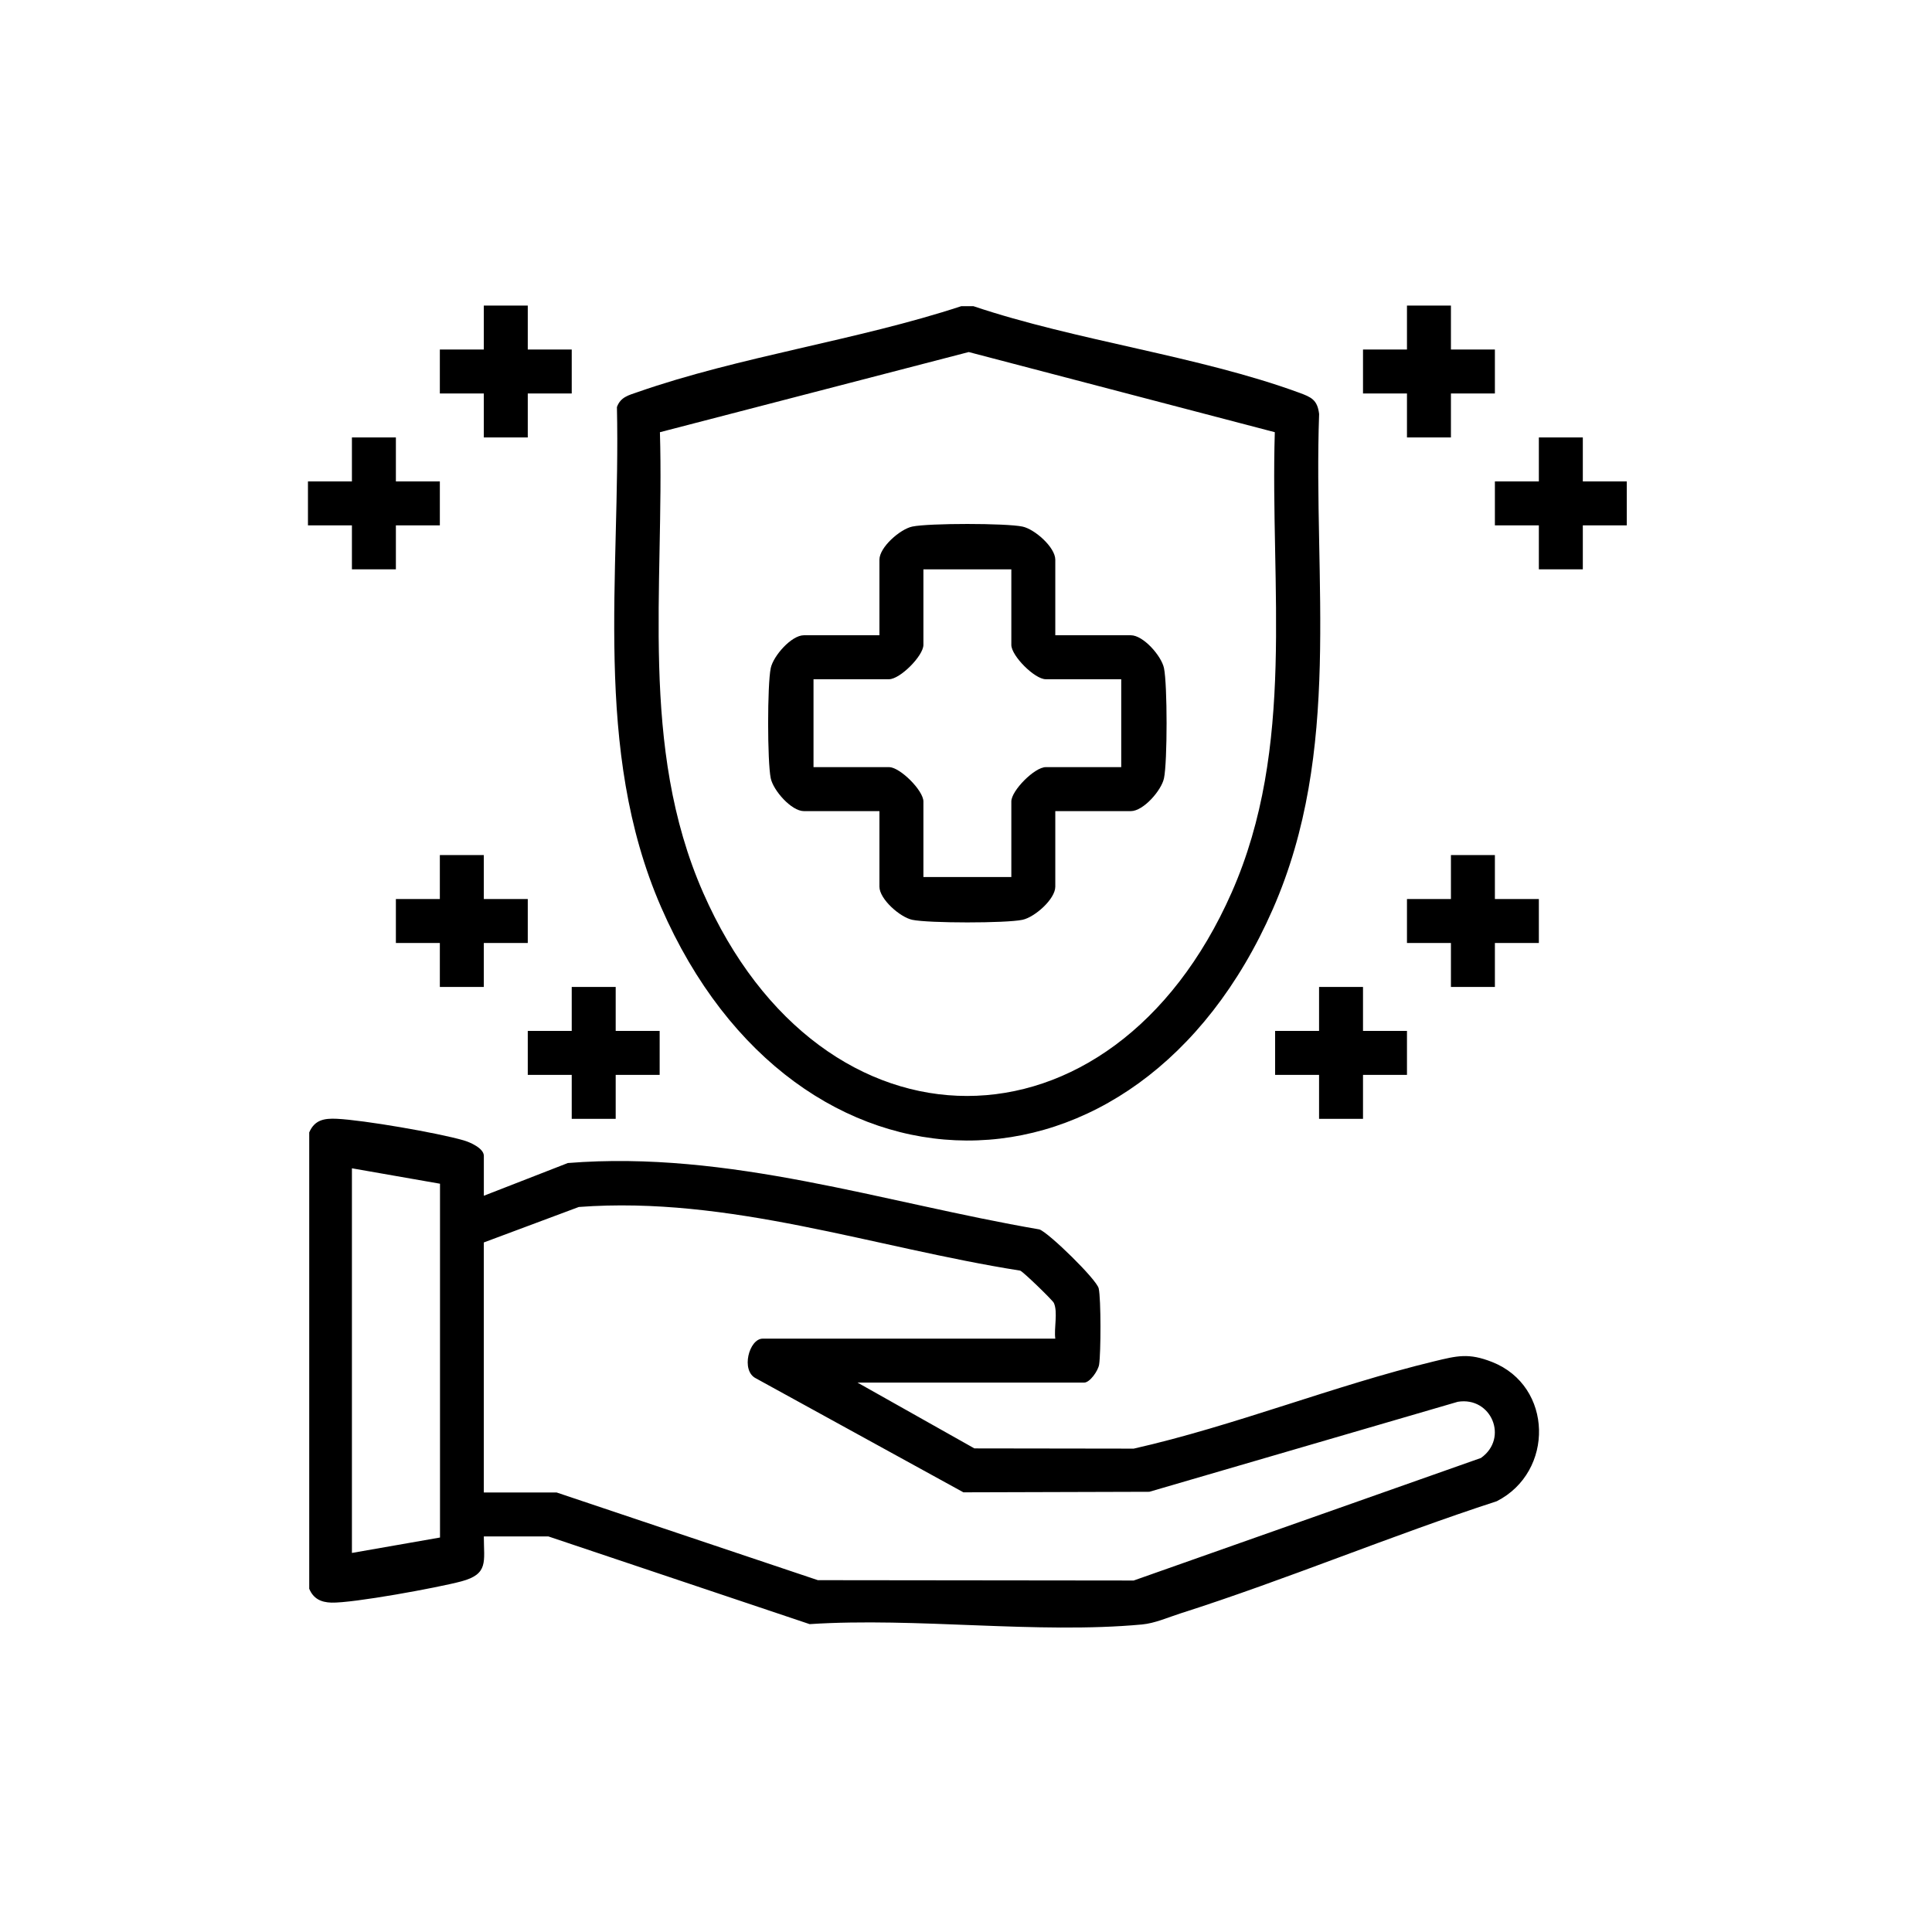
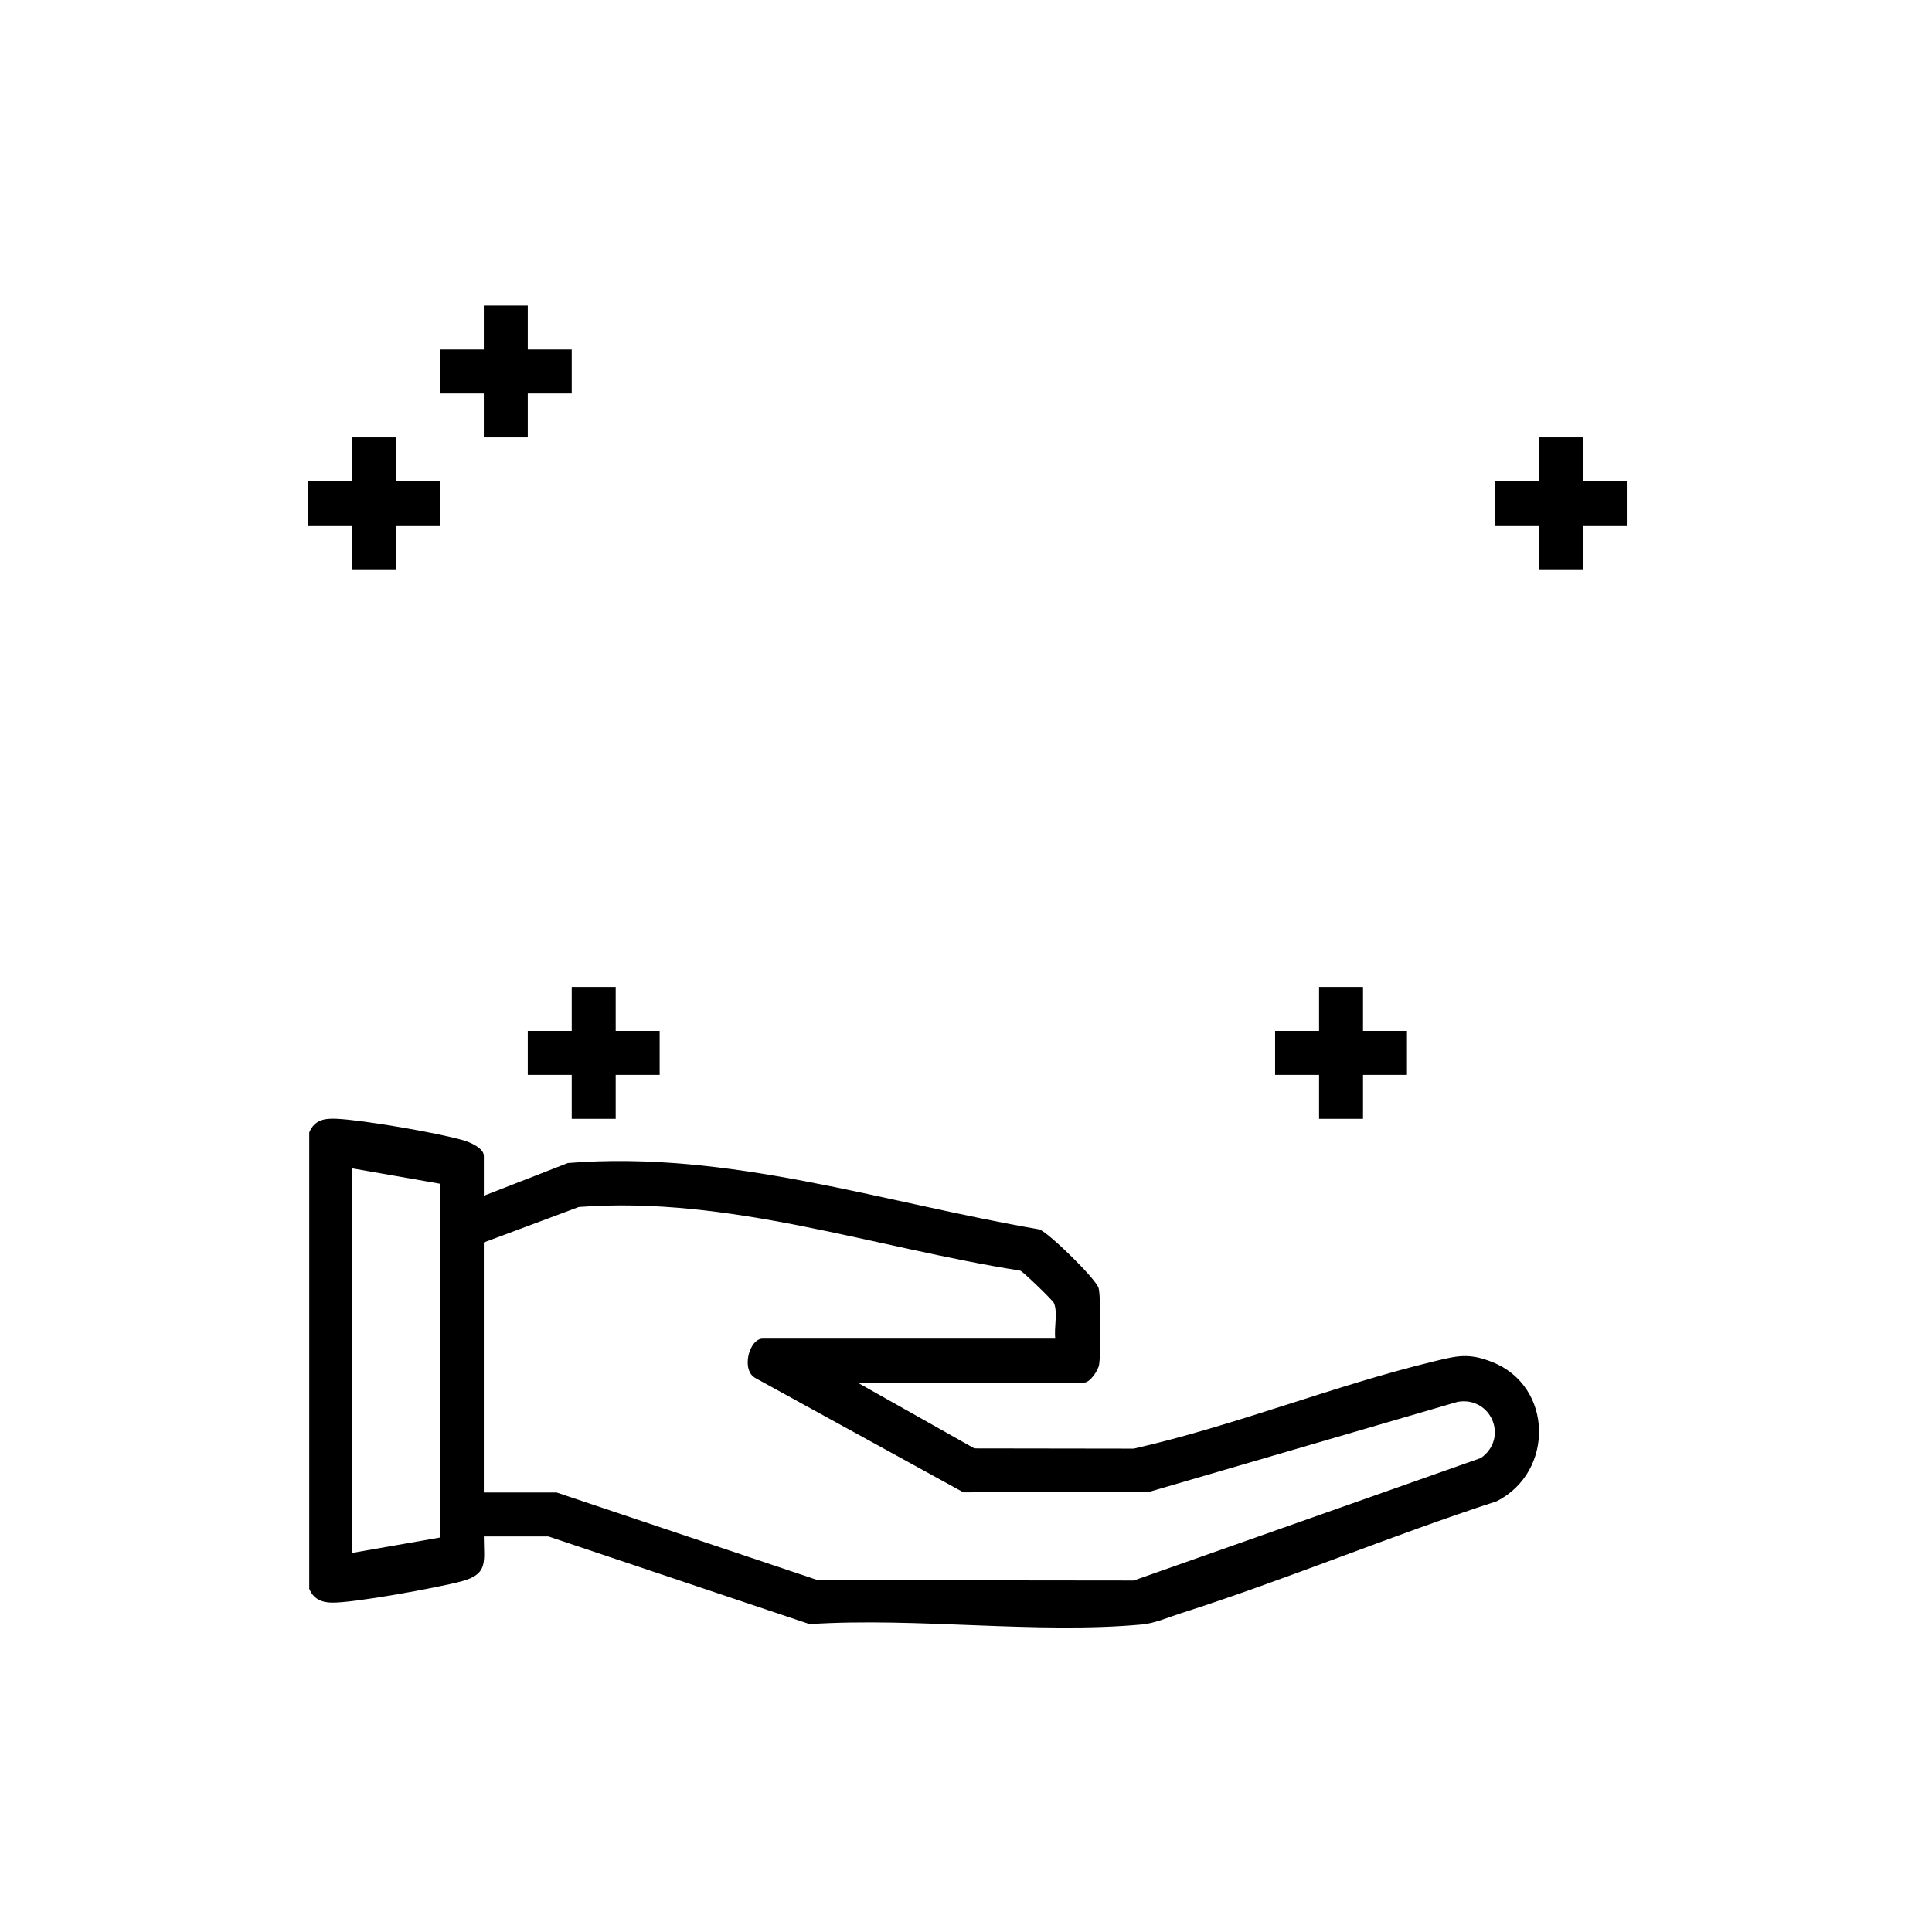
<svg xmlns="http://www.w3.org/2000/svg" viewBox="0 0 1100 1100" data-name="Layer 1" id="Layer_1">
  <g data-name="skin safe" id="skin_safe">
    <path d="M275.46,680.82l47.85-18.64c91.77-7.36,179.26,22.47,268.53,37.81,5.48,2.04,32.56,28.51,33.71,33.56,1.36,6,1.26,36.82.24,43.38-.55,3.51-5.25,10.26-8.51,10.26h-129.06l66.55,37.47,90.72.13c57.41-12.98,113.97-35.9,170.9-49.67,13.29-3.21,19.78-4.93,33.17.35,34.79,13.72,35.48,62.52,2.64,79.26-60.49,19.67-119.59,44.55-180.15,63.89-7.07,2.26-14.48,5.61-21.86,6.29-59.9,5.54-128.41-4.17-189.22-.2l-148.74-49.93h-36.76c.02,14.37,2.8,21.39-12.75,25.57-13.22,3.55-61.78,12.47-74.07,12.11-5.98-.17-10.27-2.31-12.59-7.88v-259.84c3.07-7.14,8.55-8.08,15.67-7.75,15.29.72,57.42,7.99,72.25,12.28,3.66,1.06,11.5,4.47,11.5,8.84v22.68ZM200.37,665.17v219.01l50.15-8.78v-201.44l-50.15-8.78ZM600.84,762.16c-.82-5.84,1.55-15.11-.81-20.31-.7-1.55-17.32-17.67-19.15-18.4-83.69-13.21-165.53-42.64-251.32-36.25l-54.1,20.2v142.35h41.45l148.74,49.93,179.83.2,197.72-69.78c15.93-11.33,5.87-35.09-13.19-31.98l-175.61,51.24-105.87.31-118.13-64.89c-8.81-4.36-3.87-22.61,3.84-22.61h166.6Z" />
-     <path d="M547.31,174.34h6.95c58.63,19.72,128.1,28.24,185.46,49.26,6.87,2.52,10.39,4.06,11.33,12.14-3.39,95.68,13.17,191.8-26.36,281.88-77.42,176.42-271.48,175.29-348.28-1.11-39.19-90.01-23.01-189.15-25.16-284.74,2.06-5.73,6.69-6.74,11.81-8.53,57.99-20.27,125.34-29.53,184.25-48.91ZM725.83,246.08l-174.28-45.64-175.82,45.64c2.59,88.42-11.91,178.97,24.6,262.15,67.8,154.45,232.72,154.26,300.89,0,36.62-82.88,21.92-173.97,24.6-262.15Z" />
    <polygon points="300.49 173.98 300.49 199 325.52 199 325.52 224.03 300.49 224.03 300.49 249.06 275.46 249.06 275.46 224.03 250.43 224.03 250.43 199 275.46 199 275.46 173.98 300.49 173.98" />
-     <polygon points="826.1 173.98 826.1 199 851.13 199 851.13 224.03 826.1 224.03 826.1 249.06 801.07 249.06 801.07 224.03 776.04 224.03 776.04 199 801.07 199 801.07 173.98 826.1 173.98" />
    <polygon points="225.4 249.06 225.4 274.09 250.43 274.09 250.43 299.12 225.4 299.12 225.4 324.15 200.37 324.15 200.37 299.12 175.34 299.12 175.34 274.09 200.37 274.09 200.37 249.06 225.4 249.06" />
    <polygon points="901.19 249.06 901.19 274.09 926.22 274.09 926.22 299.12 901.19 299.12 901.19 324.15 876.16 324.15 876.16 299.12 851.13 299.12 851.13 274.09 876.16 274.09 876.16 249.06 901.19 249.06" />
-     <polygon points="275.46 486.84 275.46 511.87 300.49 511.87 300.49 536.9 275.46 536.9 275.46 561.93 250.43 561.93 250.43 536.9 225.4 536.9 225.4 511.87 250.43 511.87 250.43 486.84 275.46 486.84" />
-     <polygon points="851.13 486.84 851.13 511.87 876.16 511.87 876.16 536.9 851.13 536.9 851.13 561.93 826.1 561.93 826.1 536.9 801.07 536.9 801.07 511.87 826.1 511.87 826.1 486.84 851.13 486.84" />
    <polygon points="350.55 561.93 350.55 586.96 375.58 586.96 375.58 611.99 350.55 611.99 350.55 637.02 325.52 637.02 325.52 611.99 300.49 611.99 300.49 586.96 325.52 586.96 325.52 561.93 350.55 561.93" />
    <polygon points="776.04 561.93 776.04 586.96 801.07 586.96 801.07 611.99 776.04 611.99 776.04 637.02 751.02 637.02 751.02 611.99 725.99 611.99 725.99 586.96 751.02 586.96 751.02 561.93 776.04 561.93" />
-     <path d="M600.84,361.69h43.02c7.08,0,17.39,11.72,18.86,18.69,1.97,9.38,1.99,53.31,0,62.75-1.46,6.92-11.75,18.69-18.86,18.69h-43.02v43.02c0,7.11-11.77,17.4-18.69,18.86-9.43,1.99-53.37,1.97-62.75,0-6.96-1.47-18.69-11.78-18.69-18.86v-43.02h-43.02c-7.08,0-17.39-11.72-18.86-18.69-1.97-9.38-1.99-53.31,0-62.75,1.46-6.92,11.75-18.69,18.86-18.69h43.02v-43.02c0-7.11,11.77-17.4,18.69-18.86,9.43-1.99,53.37-1.97,62.75,0,6.96,1.47,18.69,11.78,18.69,18.86v43.02ZM575.81,324.15h-50.06v43.02c0,6.21-13.28,19.55-19.55,19.55h-43.02v50.06h43.02c6.21,0,19.55,13.28,19.55,19.55v43.02h50.06v-43.02c0-6.21,13.28-19.55,19.55-19.55h43.02v-50.06h-43.02c-6.21,0-19.55-13.28-19.55-19.55v-43.02Z" />
  </g>
</svg>